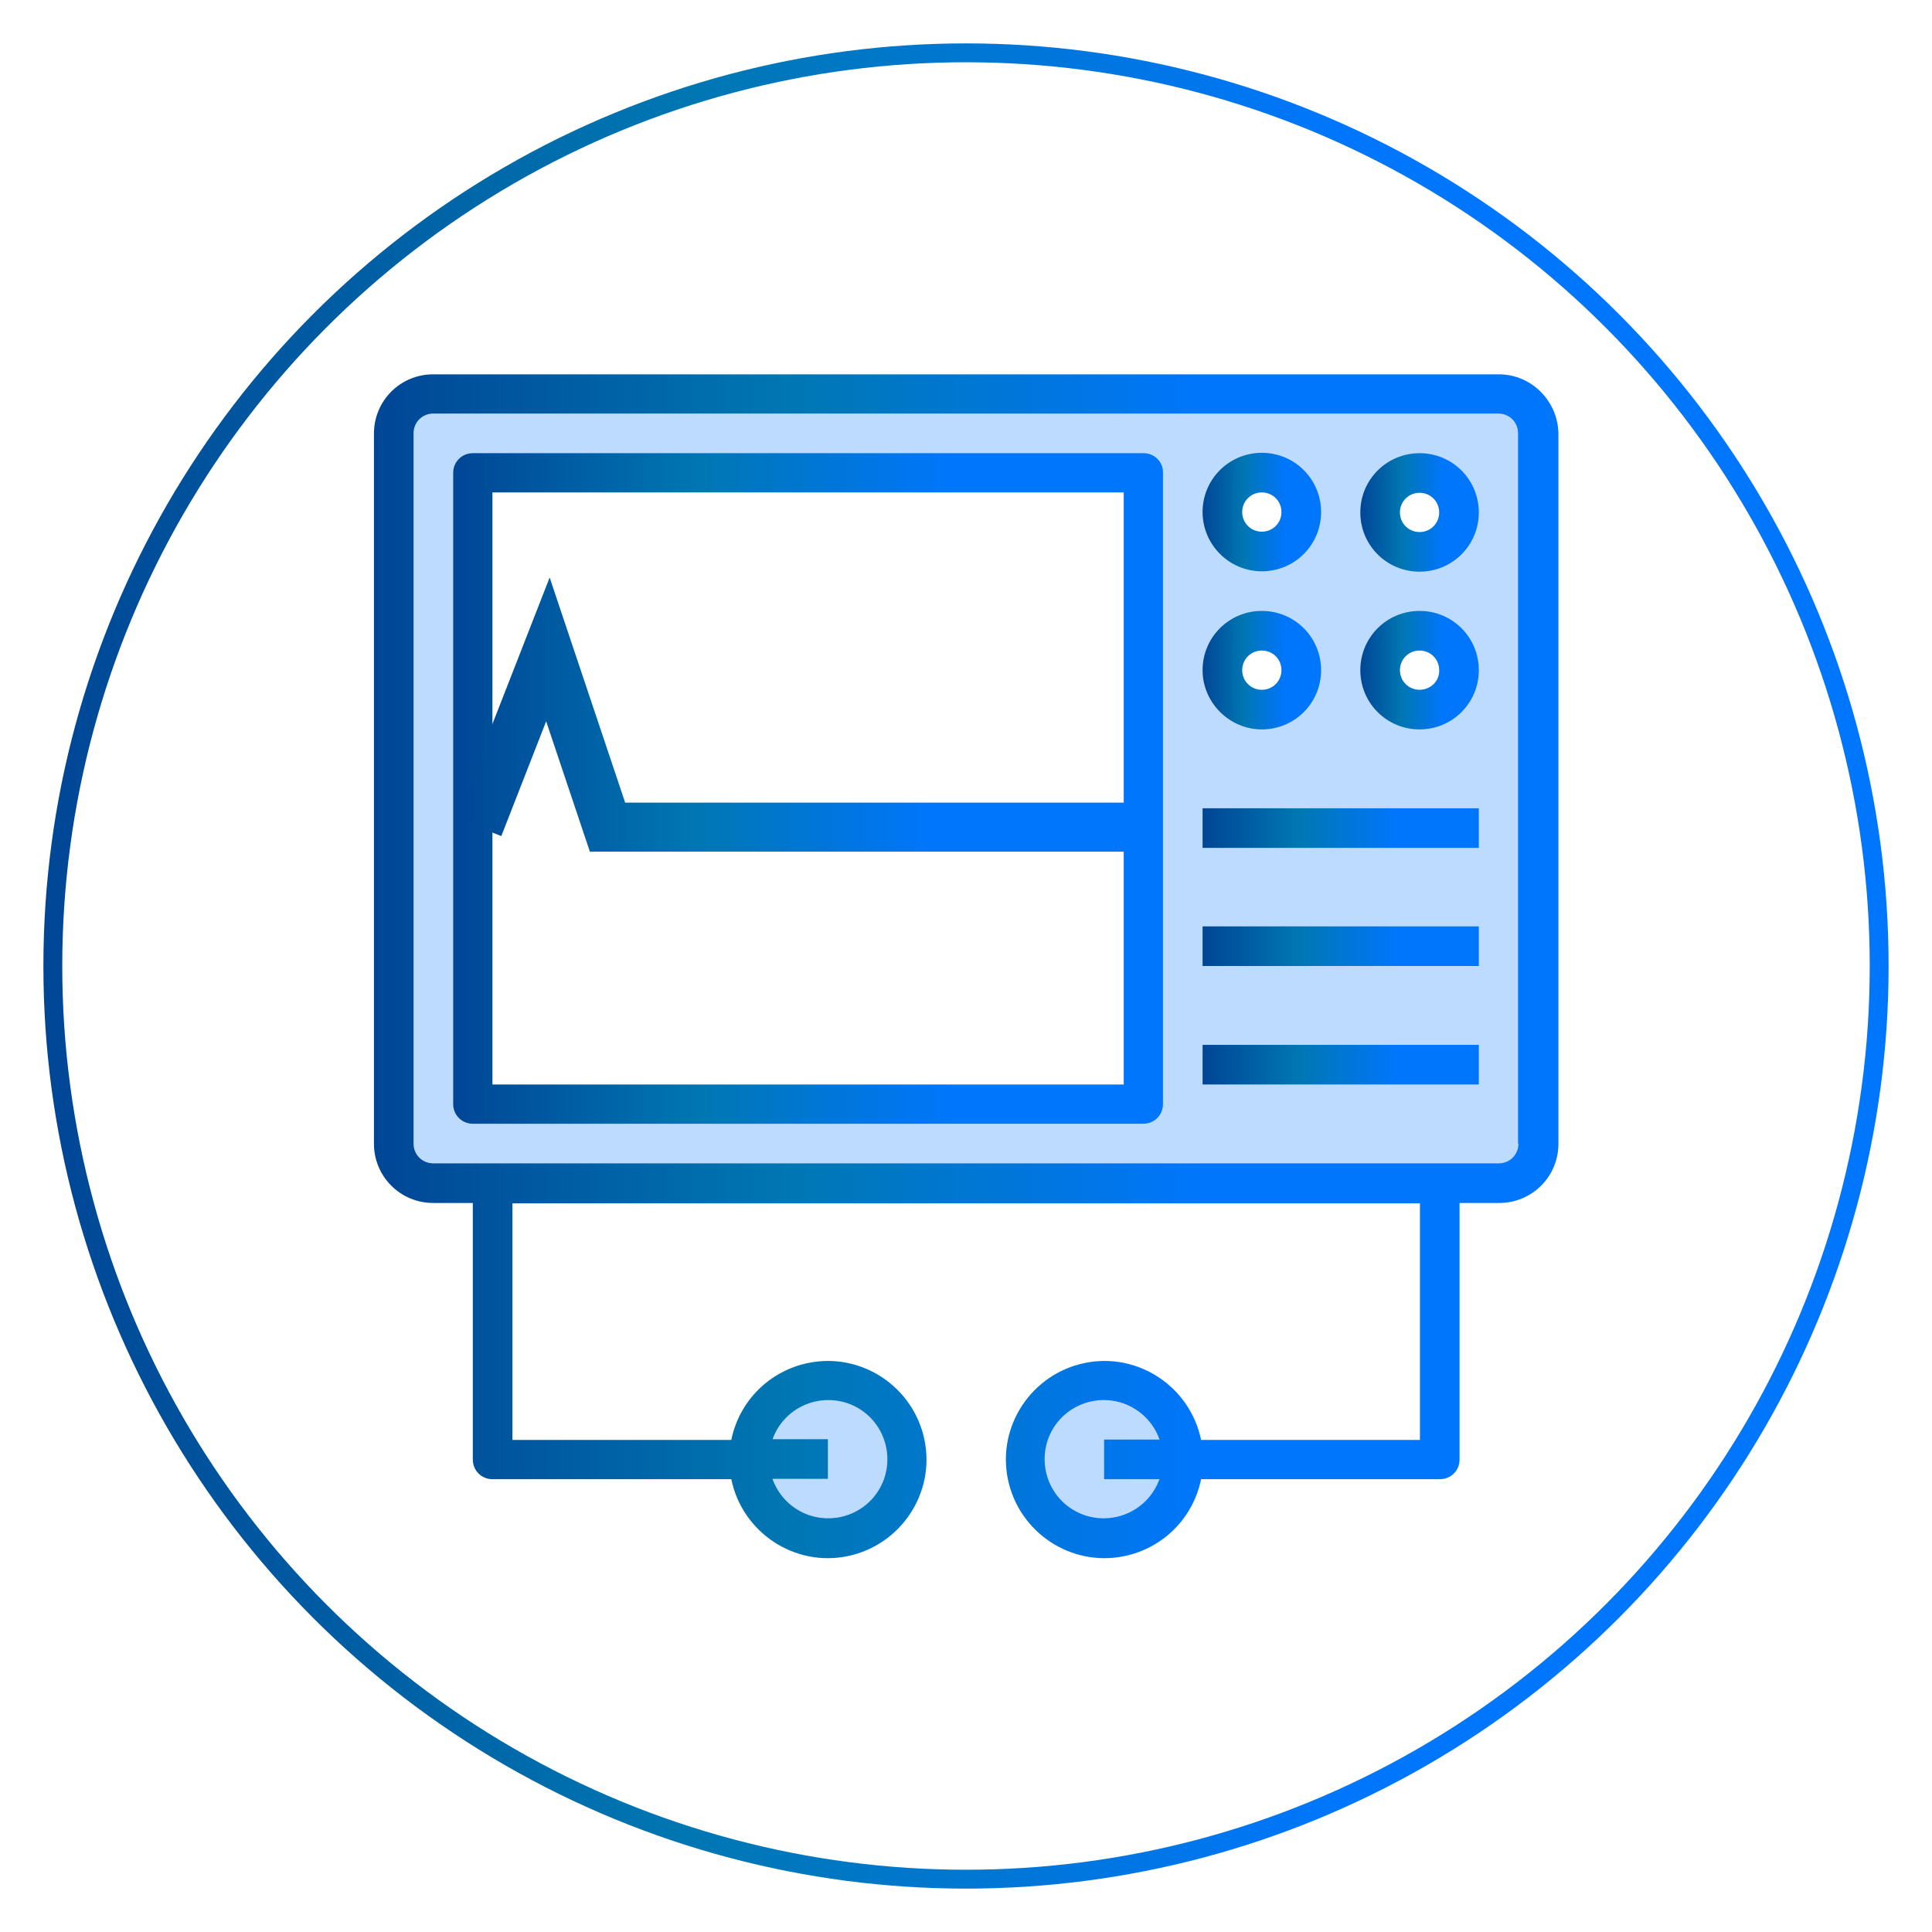
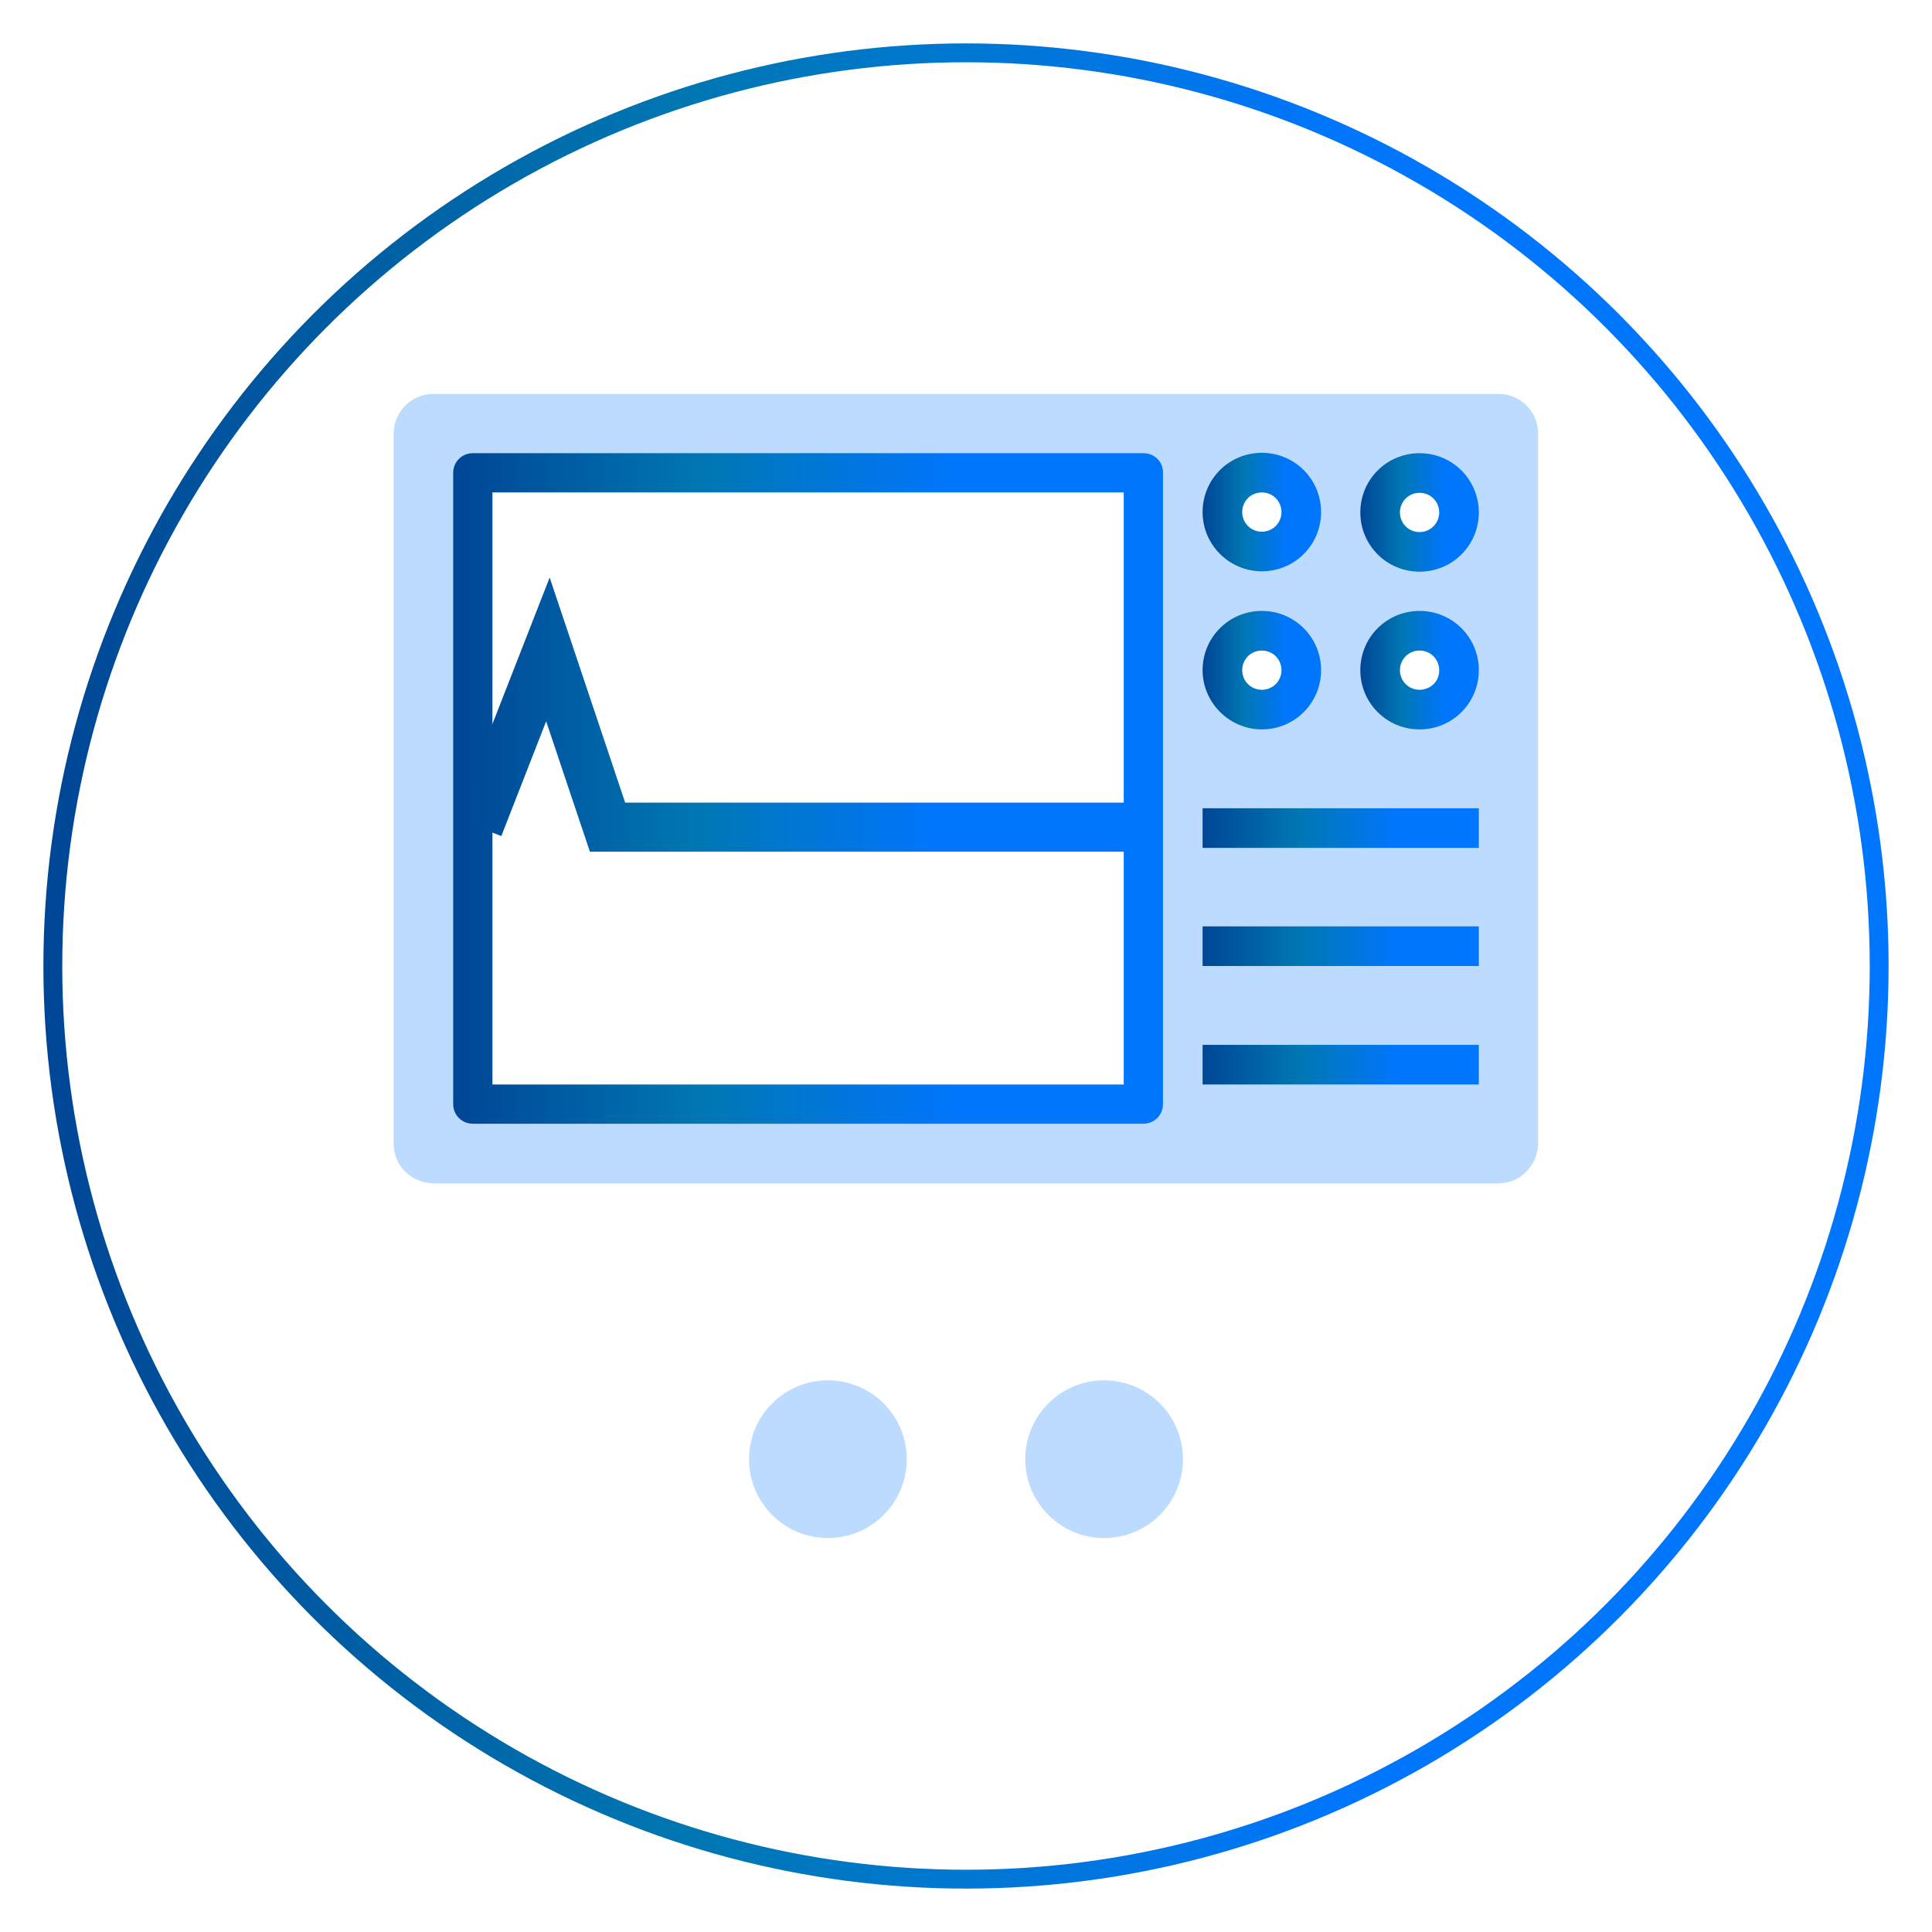
<svg xmlns="http://www.w3.org/2000/svg" version="1.1" id="Capa_1" x="0px" y="0px" viewBox="0 0 512 512" style="enable-background:new 0 0 512 512;" xml:space="preserve">
  <style type="text/css">
	.st0{fill:none;stroke:url(#SVGID_1_);stroke-width:5;stroke-miterlimit:10;}
	.st1{display:none;}
	.st2{display:inline;}
	.st3{fill:#BDDBFF;}
	.st4{display:inline;fill:url(#SVGID_2_);}
	.st5{fill:url(#SVGID_3_);}
	.st6{fill:url(#SVGID_4_);}
	.st7{fill:url(#SVGID_5_);}
	.st8{fill:url(#SVGID_6_);}
	.st9{fill:url(#SVGID_7_);}
	.st10{fill:url(#SVGID_8_);}
	.st11{fill:url(#SVGID_9_);}
	.st12{fill:url(#SVGID_10_);}
	.st13{fill:url(#SVGID_11_);}
	.st14{display:none;fill:url(#SVGID_12_);}
	.st15{fill:none;stroke:url(#SVGID_13_);stroke-width:13;stroke-miterlimit:10;}
</style>
  <linearGradient id="SVGID_1_" gradientUnits="userSpaceOnUse" x1="11.5" y1="822" x2="500.5" y2="822" gradientTransform="matrix(1 0 0 1 0 -566)">
    <stop offset="0" style="stop-color:#004696" />
    <stop offset="0.35" style="stop-color:#0077B2" />
    <stop offset="0.7" style="stop-color:#0076FC" />
    <stop offset="1" style="stop-color:#0076FC" />
  </linearGradient>
  <circle class="st0" cx="256" cy="256" r="242" />
  <g id="wheelchair-chair-wheelchairs-chairs-service" class="st1">
    <g class="st2">
      <path class="st3" d="M344.9,365.8c-11.6,0-20.9,9.3-20.9,20.9c0,11.6,9.3,20.9,20.9,20.9c7.5,0,14.4-4,18.1-10.5h44.7v-20.9h-44.7    C359.2,369.8,352.3,365.8,344.9,365.8z" />
      <path class="st3" d="M355.3,193.3V209H214.1v-31.4h125.5C348.3,177.6,355.3,184.6,355.3,193.3z" />
      <path class="st3" d="M365.8,276.9v20.9h-20.9v31.4h-83.7c0-19.3-7.1-37.9-20-52.3H365.8z" />
      <path class="st3" d="M167.1,329.2c0,8.7,7,15.7,15.7,15.7s15.7-7,15.7-15.7c0-8.7-7-15.7-15.7-15.7c-4.2,0-8.2,1.6-11.1,4.6    C168.7,321.1,167.1,325.1,167.1,329.2z" />
      <path class="st3" d="M193.2,104.4v147.1c-6.9-1-14-1-20.9,0V104.4H193.2z" />
      <path class="st3" d="M104.3,104.4h41.8v20.9h-41.8V104.4z" />
    </g>
    <linearGradient id="SVGID_2_" gradientUnits="userSpaceOnUse" x1="99" y1="256.051" x2="412.822" y2="256.051">
      <stop offset="0" style="stop-color:#004696" />
      <stop offset="0.35" style="stop-color:#0077B2" />
      <stop offset="0.7" style="stop-color:#0076FC" />
      <stop offset="1" style="stop-color:#0076FC" />
    </linearGradient>
    <path class="st4" d="M407.6,371h-42c-3.8-5.1-9.3-8.6-15.5-9.9v-58h15.7c2.9,0,5.2-2.3,5.2-5.2v-20.9c0-2.9-2.3-5.2-5.2-5.2h-15.7   v-57.5h5.2c2.9,0,5.2-2.3,5.2-5.2v-15.7c0-11.6-9.4-20.9-20.9-20.9H214.1c-2.9,0-5.2,2.3-5.2,5.2V188h-10.5v-83.7   c0-2.9-2.3-5.2-5.2-5.2h-20.9c-2.9,0-5.2,2.3-5.2,5.2v5.2h-15.7v-5.2c0-2.9-2.3-5.2-5.2-5.2h-41.8c-2.9,0-5.2,2.3-5.2,5.2v20.9   c0,2.9,2.3,5.2,5.2,5.2h41.8c2.9,0,5.2-2.3,5.2-5.2v-5.2h15.7v127c-45.4,8.6-75.2,52.4-66.6,97.8s52.4,75.2,97.8,66.6   c37.6-7.1,65.5-38.8,67.9-77h73.5v26.7c-14.1,2.9-23.3,16.7-20.4,30.8c2.5,12.2,13.2,21,25.6,20.9c8.2,0,15.9-3.9,20.8-10.5h42   c2.9,0,5.2-2.3,5.2-5.2v-20.9C412.8,373.4,410.5,371,407.6,371z M140.9,120.1h-31.4v-10.5h31.4V120.1z M219.4,182.8h120.3   c5.8,0,10.4,4.7,10.5,10.5v10.5H219.4V182.8z M198.5,198.5h10.5V209c0,2.9,2.3,5.2,5.2,5.2h125.5v57.5h-96.3   c-12-12.7-27.7-21.3-44.9-24.6V198.5z M230.6,274l-37.3,37.3c-1.7-1-3.5-1.7-5.3-2.2v-52.8C203.7,257.4,218.7,263.6,230.6,274z    M177.5,109.6H188v136.2c-1.7-0.1-3.5-0.3-5.2-0.3c-1.8,0-3.5,0.2-5.2,0.3V109.6z M177.5,256.3V309c-1.9,0.5-3.7,1.3-5.3,2.2   L134.9,274C146.8,263.6,161.8,257.4,177.5,256.3z M127.5,281.4l37.3,37.3c-1,1.7-1.7,3.5-2.2,5.3h-52.8   C111,308.2,117.2,293.3,127.5,281.4z M109.8,334.4h52.8c0.5,1.9,1.3,3.7,2.2,5.3l-37.3,37.3C117.2,365.1,111,350.2,109.8,334.4z    M177.5,402.2c-15.7-1.1-30.7-7.3-42.6-17.7l37.3-37.3c1.7,1,3.5,1.7,5.3,2.2V402.2z M172.3,329.2c0-5.8,4.7-10.5,10.5-10.5   c5.8,0,10.5,4.7,10.5,10.5c0,5.8-4.7,10.5-10.5,10.5C177,339.7,172.3,335,172.3,329.2z M188,402.2v-52.8c1.9-0.5,3.7-1.3,5.3-2.2   l37.3,37.3C218.7,394.8,203.7,401,188,402.2L188,402.2z M238,377.1l-37.3-37.3c1-1.7,1.7-3.5,2.2-5.3h52.8   C254.6,350.2,248.4,365.1,238,377.1z M203,324c-0.5-1.9-1.3-3.7-2.2-5.3l37.3-37.3c10.4,11.9,16.6,26.9,17.7,42.6H203z    M251.9,282.2h108.6v10.5H257.9C256.1,289,254.1,285.5,251.9,282.2L251.9,282.2z M266.2,324c-0.4-7.1-1.8-14.1-4-20.9h77.4V324   H266.2z M344.9,402.4c-8.7,0-15.7-7-15.7-15.7c0-8.7,7-15.7,15.7-15.7c8.7,0,15.7,7,15.7,15.7C360.5,395.4,353.5,402.4,344.9,402.4   z M402.4,392h-31.9c0.7-3.5,0.7-7,0-10.5h31.9V392z" />
  </g>
  <g id="Heart_rate_monitor-Heart_rate-ECG_machine-electrocardiogram-medical">
    <path class="st3" d="M397.2,104.4H114.8c-5.8,0-10.4,4.7-10.5,10.5v188.2c0,5.8,4.7,10.4,10.5,10.5h282.3c5.8,0,10.4-4.7,10.5-10.5   V114.8C407.6,109.1,402.9,104.4,397.2,104.4z M303.1,292.6H125.3V125.3h177.7V292.6z M334.4,188c-5.8,0-10.5-4.7-10.5-10.5   c0-5.8,4.7-10.5,10.5-10.5c5.8,0,10.5,4.7,10.5,10.5C344.9,183.4,340.2,188,334.4,188z M334.4,146.2c-5.8,0-10.5-4.7-10.5-10.5   c0-5.8,4.7-10.5,10.5-10.5c5.8,0,10.5,4.7,10.5,10.5C344.9,141.5,340.2,146.2,334.4,146.2z M376.2,188c-5.8,0-10.5-4.7-10.5-10.5   c0-5.8,4.7-10.5,10.5-10.5c5.8,0,10.5,4.7,10.5,10.5C386.7,183.4,382,188,376.2,188z M376.2,146.2c-5.8,0-10.5-4.7-10.5-10.5   c0-5.8,4.7-10.5,10.5-10.5c5.8,0,10.5,4.7,10.5,10.5C386.7,141.5,382,146.2,376.2,146.2z" />
    <circle class="st3" cx="292.6" cy="386.7" r="20.9" />
    <circle class="st3" cx="219.4" cy="386.7" r="20.9" />
    <g>
      <linearGradient id="SVGID_3_" gradientUnits="userSpaceOnUse" x1="99.164" y1="256.004" x2="412.837" y2="256.004">
        <stop offset="0" style="stop-color:#004696" />
        <stop offset="0.35" style="stop-color:#0077B2" />
        <stop offset="0.7" style="stop-color:#0076FC" />
        <stop offset="1" style="stop-color:#0076FC" />
      </linearGradient>
-       <path class="st5" d="M397.2,99.2H114.8c-8.7,0-15.7,7-15.7,15.7v188.2c0,8.7,7,15.7,15.7,15.7h10.5v68c0,2.9,2.3,5.2,5.2,5.2h63.3    c2.9,14.1,16.7,23.3,30.8,20.4c14.1-2.9,23.3-16.7,20.4-30.8c-2.9-14.1-16.7-23.3-30.8-20.4c-10.3,2.1-18.3,10.1-20.4,20.4h-58    v-62.7h240.5v62.7h-58c-2.9-14.1-16.7-23.3-30.8-20.4c-14.1,2.9-23.3,16.7-20.4,30.8c2.9,14.1,16.7,23.3,30.8,20.4    c10.3-2.1,18.3-10.1,20.4-20.4h63.3c2.9,0,5.2-2.3,5.2-5.2v-68h10.5c8.7,0,15.7-7,15.7-15.7V114.8    C412.8,106.2,405.8,99.2,397.2,99.2z M204.7,381.5c2.9-8.2,11.8-12.4,20-9.6c8.2,2.9,12.4,11.8,9.6,20c-2.9,8.2-11.8,12.4-20,9.6    c-4.5-1.6-8-5.1-9.6-9.6h14.7v-10.5H204.7z M307.3,391.9c-2.9,8.2-11.8,12.4-20,9.6c-8.2-2.9-12.4-11.8-9.6-20    c2.9-8.2,11.8-12.4,20-9.6c4.5,1.6,8,5.1,9.6,9.6h-14.7v10.5H307.3z M402.4,303.1c0,2.9-2.3,5.2-5.2,5.2H114.8    c-2.9,0-5.2-2.3-5.2-5.2V114.8c0-2.9,2.3-5.2,5.2-5.2h282.3c2.9,0,5.2,2.3,5.2,5.2V303.1z" />
      <linearGradient id="SVGID_4_" gradientUnits="userSpaceOnUse" x1="120.075" y1="208.95" x2="308.279" y2="208.95">
        <stop offset="0" style="stop-color:#004696" />
        <stop offset="0.35" style="stop-color:#0077B2" />
        <stop offset="0.7" style="stop-color:#0076FC" />
        <stop offset="1" style="stop-color:#0076FC" />
      </linearGradient>
      <path class="st6" d="M303.1,120.1H125.3c-2.9,0-5.2,2.3-5.2,5.2v167.3c0,2.9,2.3,5.2,5.2,5.2h177.7c2.9,0,5.2-2.3,5.2-5.2V125.3    C308.3,122.4,305.9,120.1,303.1,120.1z M297.8,287.4H130.5V130.5h167.3V287.4z" />
      <linearGradient id="SVGID_5_" gradientUnits="userSpaceOnUse" x1="318.735" y1="135.76" x2="350.102" y2="135.76">
        <stop offset="0" style="stop-color:#004696" />
        <stop offset="0.35" style="stop-color:#0077B2" />
        <stop offset="0.7" style="stop-color:#0076FC" />
        <stop offset="1" style="stop-color:#0076FC" />
      </linearGradient>
      <path class="st7" d="M334.4,151.4c8.7,0,15.7-7,15.7-15.7s-7-15.7-15.7-15.7c-8.7,0-15.7,7-15.7,15.7S325.8,151.4,334.4,151.4z     M334.4,130.5c2.9,0,5.2,2.3,5.2,5.2s-2.3,5.2-5.2,5.2c-2.9,0-5.2-2.3-5.2-5.2S331.5,130.5,334.4,130.5z" />
      <linearGradient id="SVGID_6_" gradientUnits="userSpaceOnUse" x1="360.558" y1="135.76" x2="391.925" y2="135.76">
        <stop offset="0" style="stop-color:#004696" />
        <stop offset="0.35" style="stop-color:#0077B2" />
        <stop offset="0.7" style="stop-color:#0076FC" />
        <stop offset="1" style="stop-color:#0076FC" />
      </linearGradient>
      <path class="st8" d="M376.2,120.1c-8.7,0-15.7,7-15.7,15.7s7,15.7,15.7,15.7s15.7-7,15.7-15.7S384.9,120.1,376.2,120.1z     M376.2,141c-2.9,0-5.2-2.3-5.2-5.2s2.3-5.2,5.2-5.2s5.2,2.3,5.2,5.2S379.1,141,376.2,141z" />
      <linearGradient id="SVGID_7_" gradientUnits="userSpaceOnUse" x1="318.735" y1="177.583" x2="350.102" y2="177.583">
        <stop offset="0" style="stop-color:#004696" />
        <stop offset="0.35" style="stop-color:#0077B2" />
        <stop offset="0.7" style="stop-color:#0076FC" />
        <stop offset="1" style="stop-color:#0076FC" />
      </linearGradient>
      <path class="st9" d="M334.4,193.3c8.7,0,15.7-7,15.7-15.7c0-8.7-7-15.7-15.7-15.7c-8.7,0-15.7,7-15.7,15.7    C318.7,186.2,325.8,193.3,334.4,193.3z M334.4,172.4c2.9,0,5.2,2.3,5.2,5.2c0,2.9-2.3,5.2-5.2,5.2c-2.9,0-5.2-2.3-5.2-5.2    C329.2,174.7,331.5,172.4,334.4,172.4z" />
      <linearGradient id="SVGID_8_" gradientUnits="userSpaceOnUse" x1="360.558" y1="177.583" x2="391.925" y2="177.583">
        <stop offset="0" style="stop-color:#004696" />
        <stop offset="0.35" style="stop-color:#0077B2" />
        <stop offset="0.7" style="stop-color:#0076FC" />
        <stop offset="1" style="stop-color:#0076FC" />
      </linearGradient>
      <path class="st10" d="M376.2,161.9c-8.7,0-15.7,7-15.7,15.7c0,8.7,7,15.7,15.7,15.7s15.7-7,15.7-15.7    C391.9,168.9,384.9,161.9,376.2,161.9z M376.2,182.8c-2.9,0-5.2-2.3-5.2-5.2c0-2.9,2.3-5.2,5.2-5.2s5.2,2.3,5.2,5.2    C381.5,180.5,379.1,182.8,376.2,182.8z" />
      <linearGradient id="SVGID_9_" gradientUnits="userSpaceOnUse" x1="318.735" y1="219.406" x2="391.925" y2="219.406">
        <stop offset="0" style="stop-color:#004696" />
        <stop offset="0.35" style="stop-color:#0077B2" />
        <stop offset="0.7" style="stop-color:#0076FC" />
        <stop offset="1" style="stop-color:#0076FC" />
      </linearGradient>
      <path class="st11" d="M318.7,214.2h73.2v10.5h-73.2V214.2z" />
      <linearGradient id="SVGID_10_" gradientUnits="userSpaceOnUse" x1="318.735" y1="250.774" x2="391.925" y2="250.774">
        <stop offset="0" style="stop-color:#004696" />
        <stop offset="0.35" style="stop-color:#0077B2" />
        <stop offset="0.7" style="stop-color:#0076FC" />
        <stop offset="1" style="stop-color:#0076FC" />
      </linearGradient>
-       <path class="st12" d="M318.7,245.5h73.2V256h-73.2V245.5z" />
+       <path class="st12" d="M318.7,245.5h73.2V256h-73.2V245.5" />
      <linearGradient id="SVGID_11_" gradientUnits="userSpaceOnUse" x1="318.735" y1="282.141" x2="391.925" y2="282.141">
        <stop offset="0" style="stop-color:#004696" />
        <stop offset="0.35" style="stop-color:#0077B2" />
        <stop offset="0.7" style="stop-color:#0076FC" />
        <stop offset="1" style="stop-color:#0076FC" />
      </linearGradient>
      <path class="st13" d="M318.7,276.9h73.2v10.5h-73.2V276.9z" />
      <linearGradient id="SVGID_12_" gradientUnits="userSpaceOnUse" x1="140.987" y1="208.958" x2="287.367" y2="208.958">
        <stop offset="0" style="stop-color:#004696" />
        <stop offset="0.35" style="stop-color:#0077B2" />
        <stop offset="0.7" style="stop-color:#0076FC" />
        <stop offset="1" style="stop-color:#0076FC" />
      </linearGradient>
      <path class="st14" d="M287.4,203.7v10.5h-26.1c-2.4,0-4.5-1.6-5.1-4l-5.4-21.5L234.9,252c-0.6,2.3-2.6,4-5,4h-0.1    c-2.4,0-4.4-1.6-5-3.9l-11.6-42.5l-15.1,37.8c-0.9,2.2-3.1,3.5-5.5,3.2c-2.4-0.3-4.2-2.1-4.5-4.4l-6.4-44.8l-4.2,19.1    c-0.6,2.4-2.7,4.1-5.1,4.1H141v-10.5h27.2l9.5-43c0.5-2.5,2.8-4.2,5.3-4.1c2.5,0.1,4.6,2,5,4.5l7.7,53.8l13.6-34.1    c1.1-2.7,4.1-4,6.8-2.9c1.5,0.6,2.6,1.9,3.1,3.4l10.5,38.2l16-64.2c0.7-2.8,3.5-4.5,6.3-3.8c1.9,0.5,3.3,1.9,3.8,3.8l9.5,37.8    H287.4z" />
    </g>
  </g>
  <linearGradient id="SVGID_13_" gradientUnits="userSpaceOnUse" x1="120.747" y1="189.382" x2="300.8" y2="189.382">
    <stop offset="0" style="stop-color:#004696" />
    <stop offset="0.35" style="stop-color:#0077B2" />
    <stop offset="0.7" style="stop-color:#0076FC" />
    <stop offset="1" style="stop-color:#0076FC" />
  </linearGradient>
  <polyline class="st15" points="126.8,219.2 145.2,172.1 161,219.2 300.8,219.2 " />
</svg>